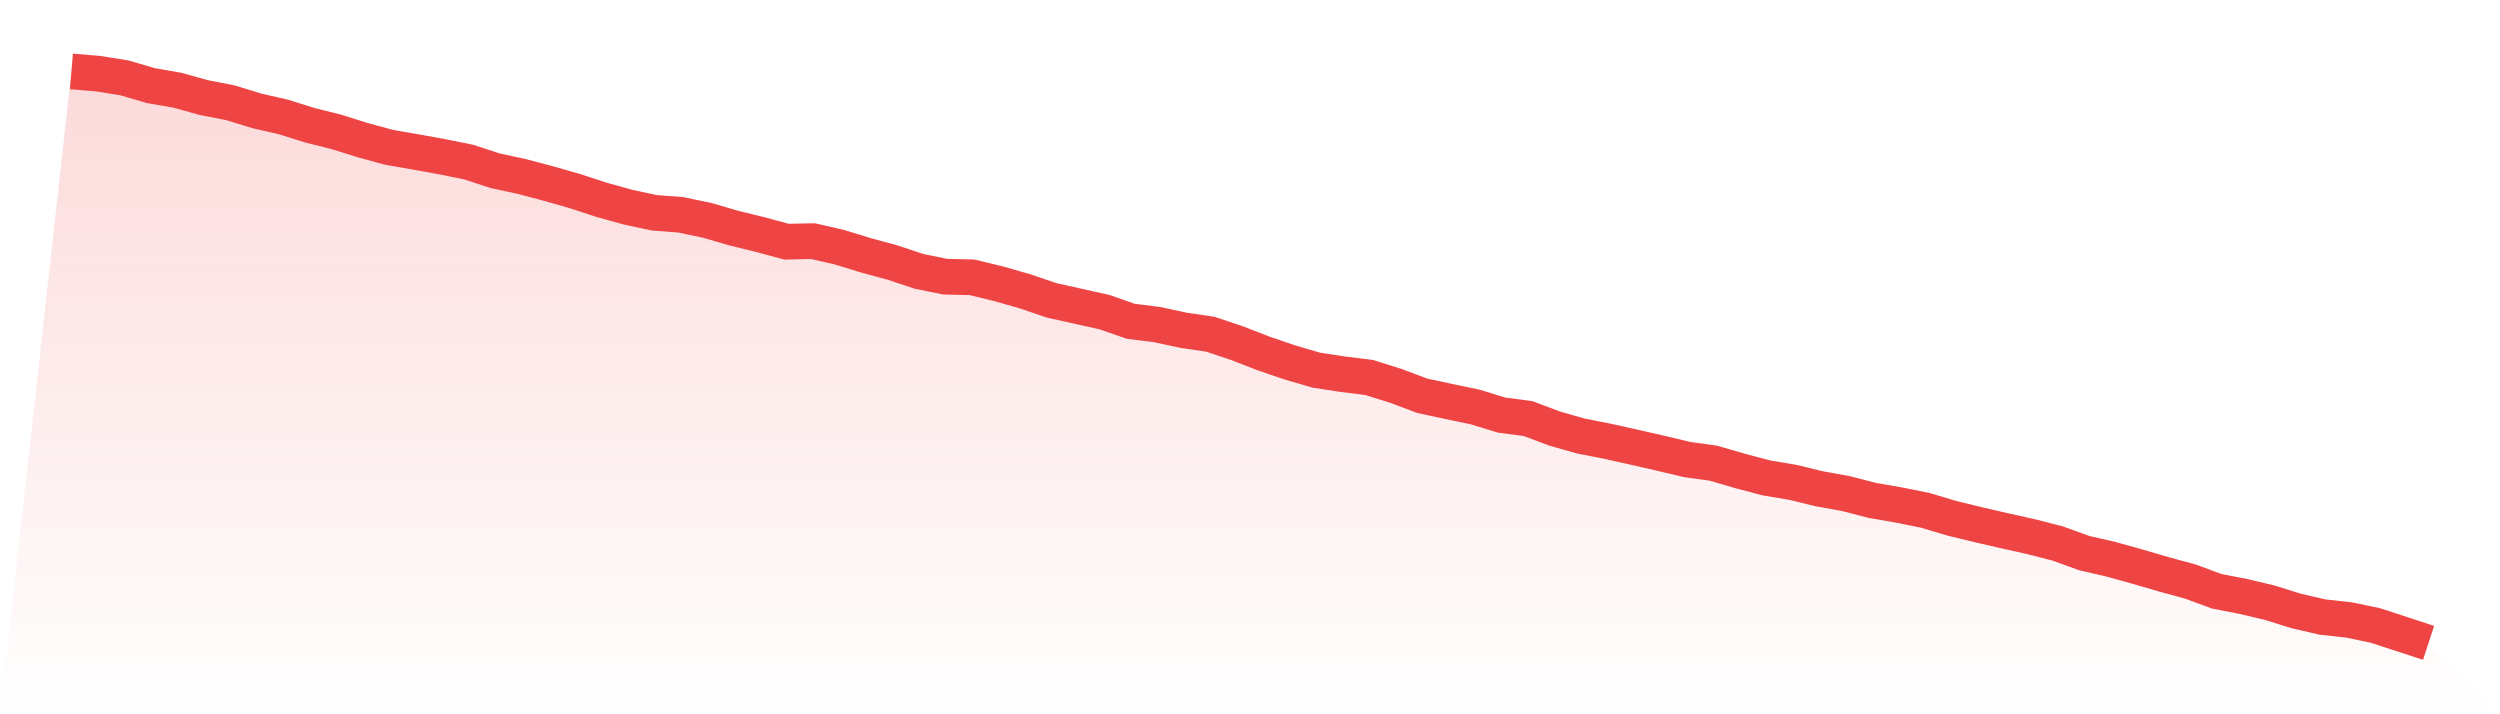
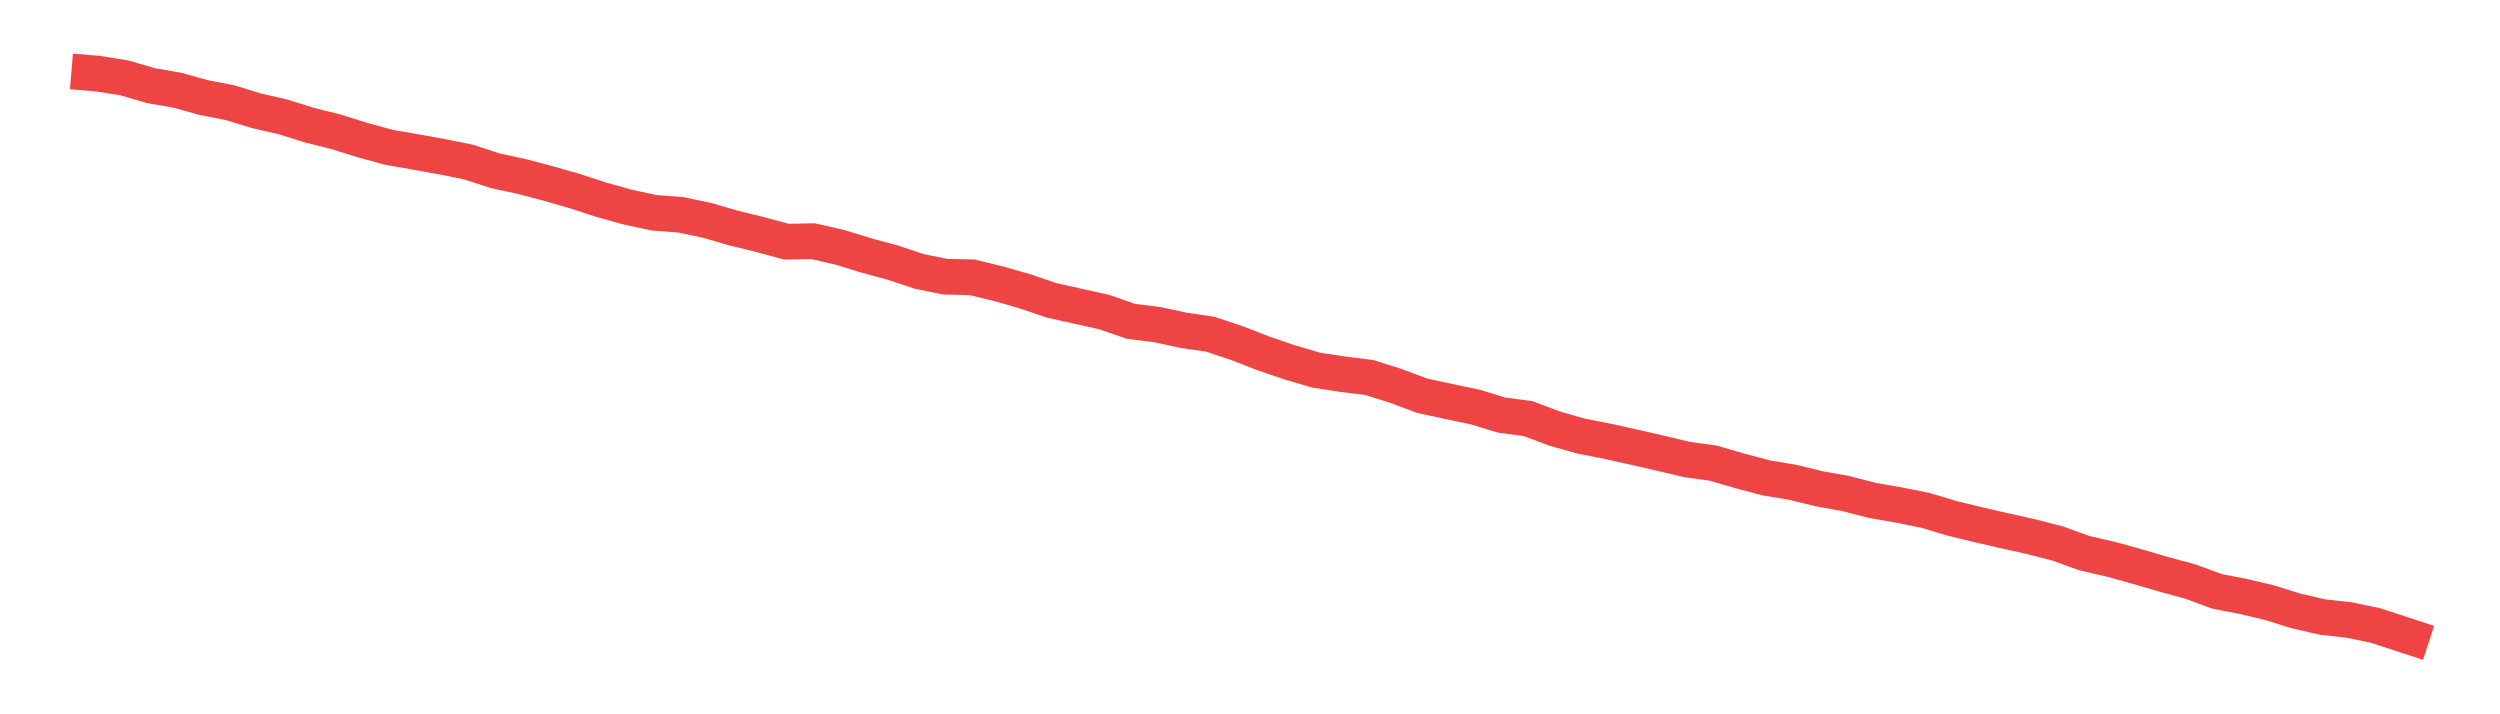
<svg xmlns="http://www.w3.org/2000/svg" viewBox="0 0 140 40">
  <defs>
    <linearGradient id="gradient" x1="0" x2="0" y1="0" y2="1">
      <stop offset="0%" stop-color="#ef4444" stop-opacity="0.2" />
      <stop offset="100%" stop-color="#ef4444" stop-opacity="0" />
    </linearGradient>
  </defs>
-   <path d="M4,4 L4,4 L5.483,4.124 L6.966,4.361 L8.449,4.795 L9.933,5.053 L11.416,5.465 L12.899,5.754 L14.382,6.208 L15.865,6.549 L17.348,7.013 L18.831,7.385 L20.315,7.849 L21.798,8.252 L23.281,8.51 L24.764,8.778 L26.247,9.077 L27.73,9.562 L29.213,9.882 L30.697,10.274 L32.18,10.697 L33.663,11.182 L35.146,11.595 L36.629,11.915 L38.112,12.028 L39.596,12.338 L41.079,12.771 L42.562,13.133 L44.045,13.535 L45.528,13.504 L47.011,13.845 L48.494,14.299 L49.978,14.701 L51.461,15.196 L52.944,15.496 L54.427,15.527 L55.91,15.888 L57.393,16.311 L58.876,16.817 L60.36,17.147 L61.843,17.477 L63.326,17.993 L64.809,18.179 L66.292,18.499 L67.775,18.715 L69.258,19.211 L70.742,19.788 L72.225,20.294 L73.708,20.728 L75.191,20.955 L76.674,21.14 L78.157,21.605 L79.64,22.162 L81.124,22.482 L82.607,22.791 L84.09,23.245 L85.573,23.441 L87.056,23.999 L88.539,24.422 L90.022,24.711 L91.506,25.041 L92.989,25.381 L94.472,25.732 L95.955,25.939 L97.438,26.372 L98.921,26.764 L100.404,27.012 L101.888,27.373 L103.371,27.641 L104.854,28.023 L106.337,28.281 L107.82,28.58 L109.303,29.024 L110.787,29.385 L112.27,29.726 L113.753,30.056 L115.236,30.438 L116.719,30.975 L118.202,31.315 L119.685,31.728 L121.169,32.161 L122.652,32.564 L124.135,33.111 L125.618,33.4 L127.101,33.75 L128.584,34.215 L130.067,34.555 L131.551,34.72 L133.034,35.03 L134.517,35.515 L136,36 L140,40 L0,40 z" fill="url(#gradient)" />
  <path d="M4,4 L4,4 L5.483,4.124 L6.966,4.361 L8.449,4.795 L9.933,5.053 L11.416,5.465 L12.899,5.754 L14.382,6.208 L15.865,6.549 L17.348,7.013 L18.831,7.385 L20.315,7.849 L21.798,8.252 L23.281,8.51 L24.764,8.778 L26.247,9.077 L27.73,9.562 L29.213,9.882 L30.697,10.274 L32.18,10.697 L33.663,11.182 L35.146,11.595 L36.629,11.915 L38.112,12.028 L39.596,12.338 L41.079,12.771 L42.562,13.133 L44.045,13.535 L45.528,13.504 L47.011,13.845 L48.494,14.299 L49.978,14.701 L51.461,15.196 L52.944,15.496 L54.427,15.527 L55.91,15.888 L57.393,16.311 L58.876,16.817 L60.36,17.147 L61.843,17.477 L63.326,17.993 L64.809,18.179 L66.292,18.499 L67.775,18.715 L69.258,19.211 L70.742,19.788 L72.225,20.294 L73.708,20.728 L75.191,20.955 L76.674,21.14 L78.157,21.605 L79.64,22.162 L81.124,22.482 L82.607,22.791 L84.09,23.245 L85.573,23.441 L87.056,23.999 L88.539,24.422 L90.022,24.711 L91.506,25.041 L92.989,25.381 L94.472,25.732 L95.955,25.939 L97.438,26.372 L98.921,26.764 L100.404,27.012 L101.888,27.373 L103.371,27.641 L104.854,28.023 L106.337,28.281 L107.82,28.58 L109.303,29.024 L110.787,29.385 L112.27,29.726 L113.753,30.056 L115.236,30.438 L116.719,30.975 L118.202,31.315 L119.685,31.728 L121.169,32.161 L122.652,32.564 L124.135,33.111 L125.618,33.4 L127.101,33.75 L128.584,34.215 L130.067,34.555 L131.551,34.72 L133.034,35.03 L134.517,35.515 L136,36" fill="none" stroke="#ef4444" stroke-width="2" />
</svg>